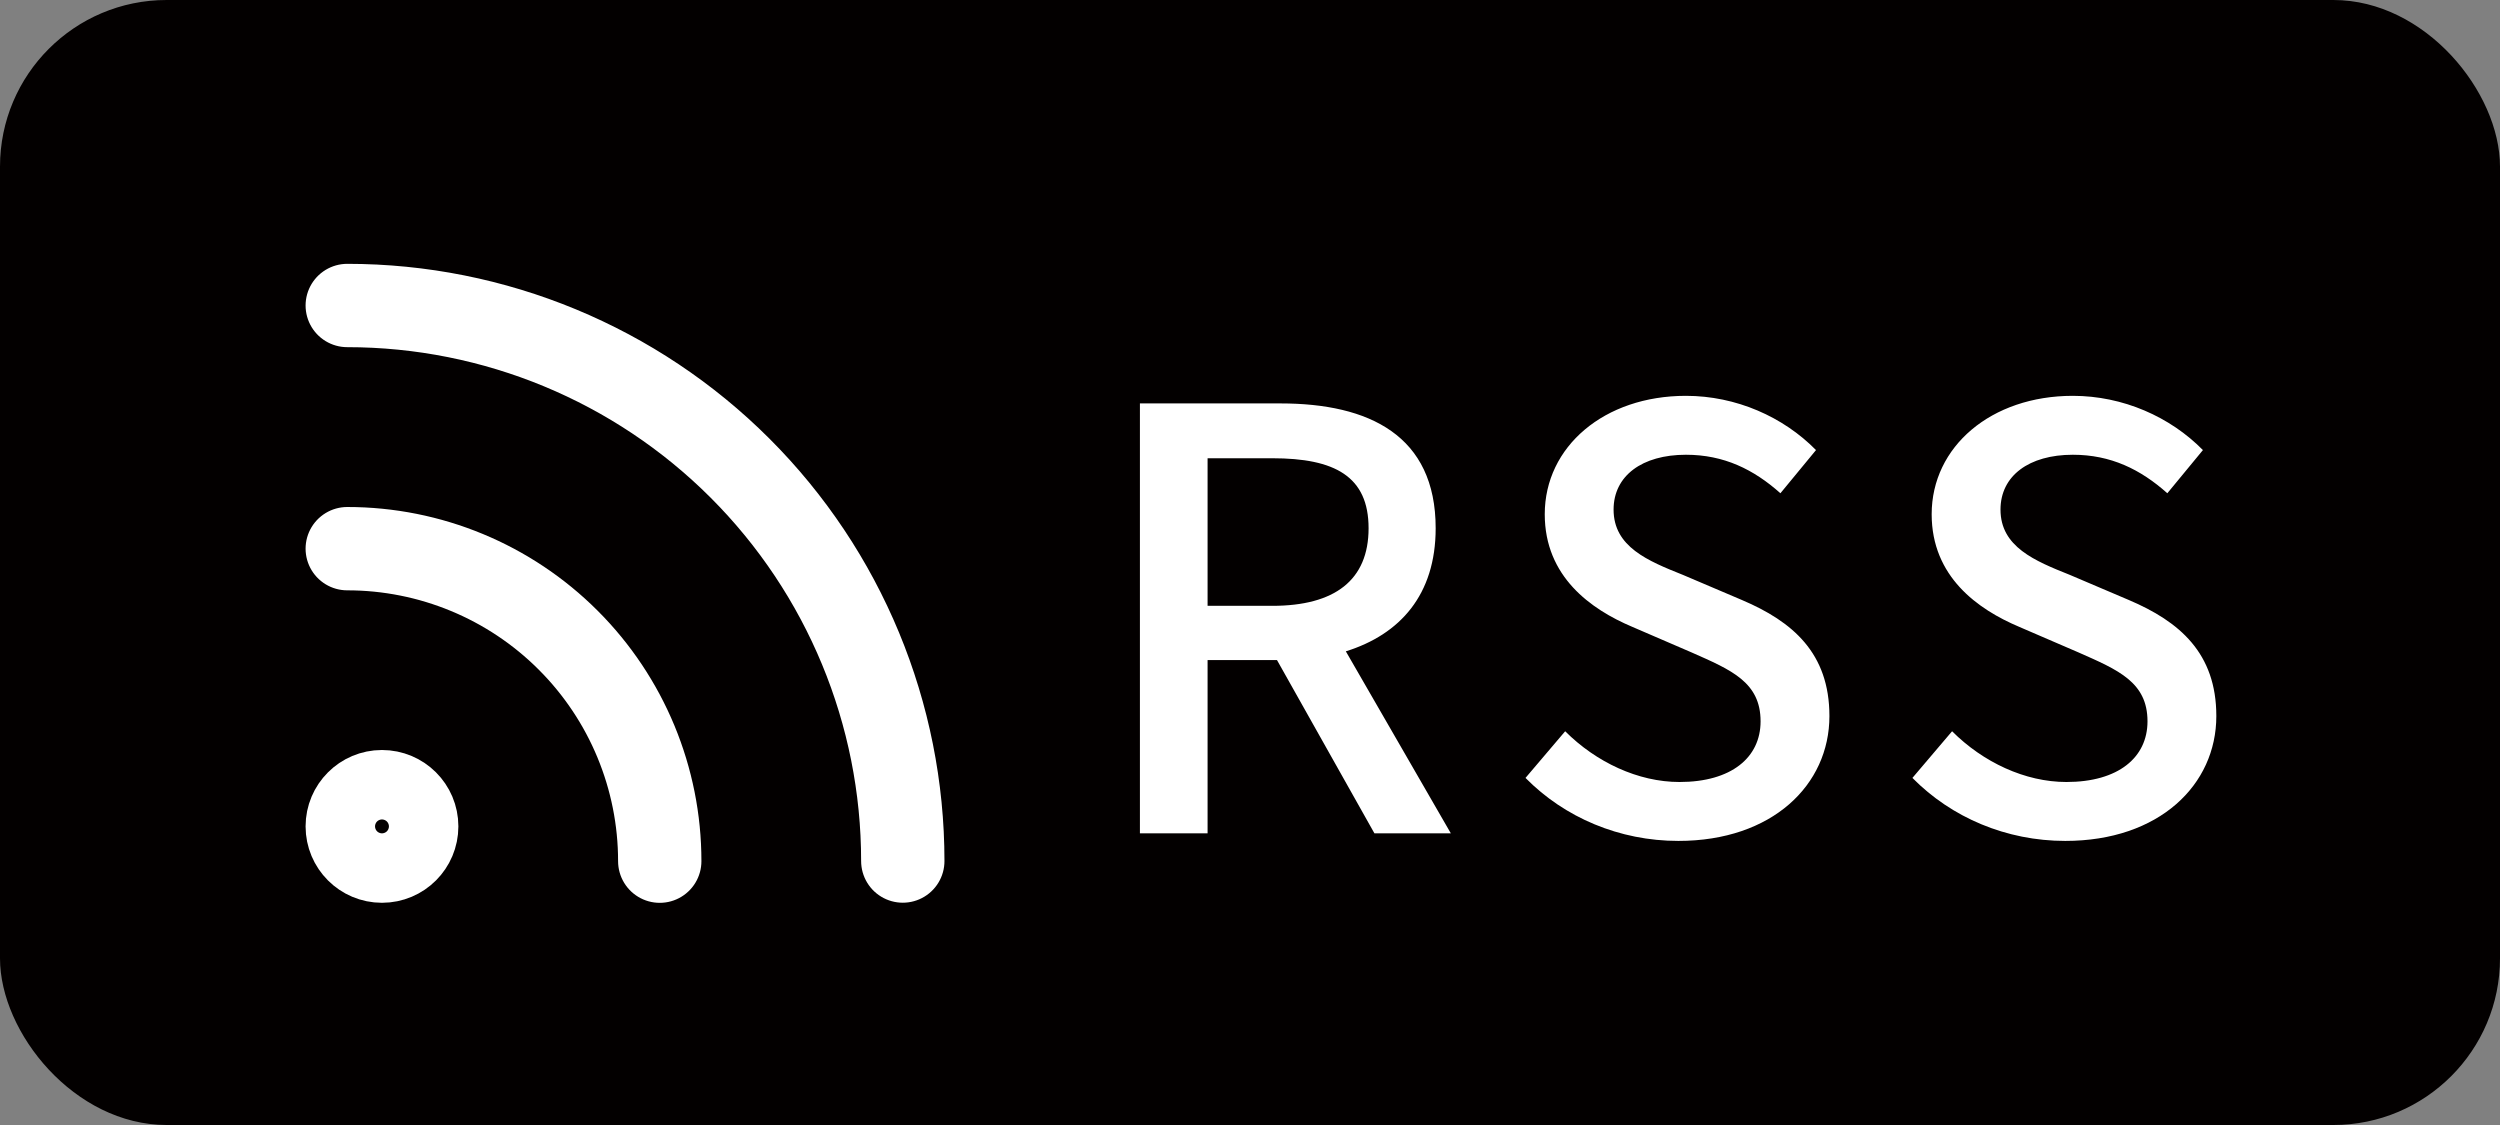
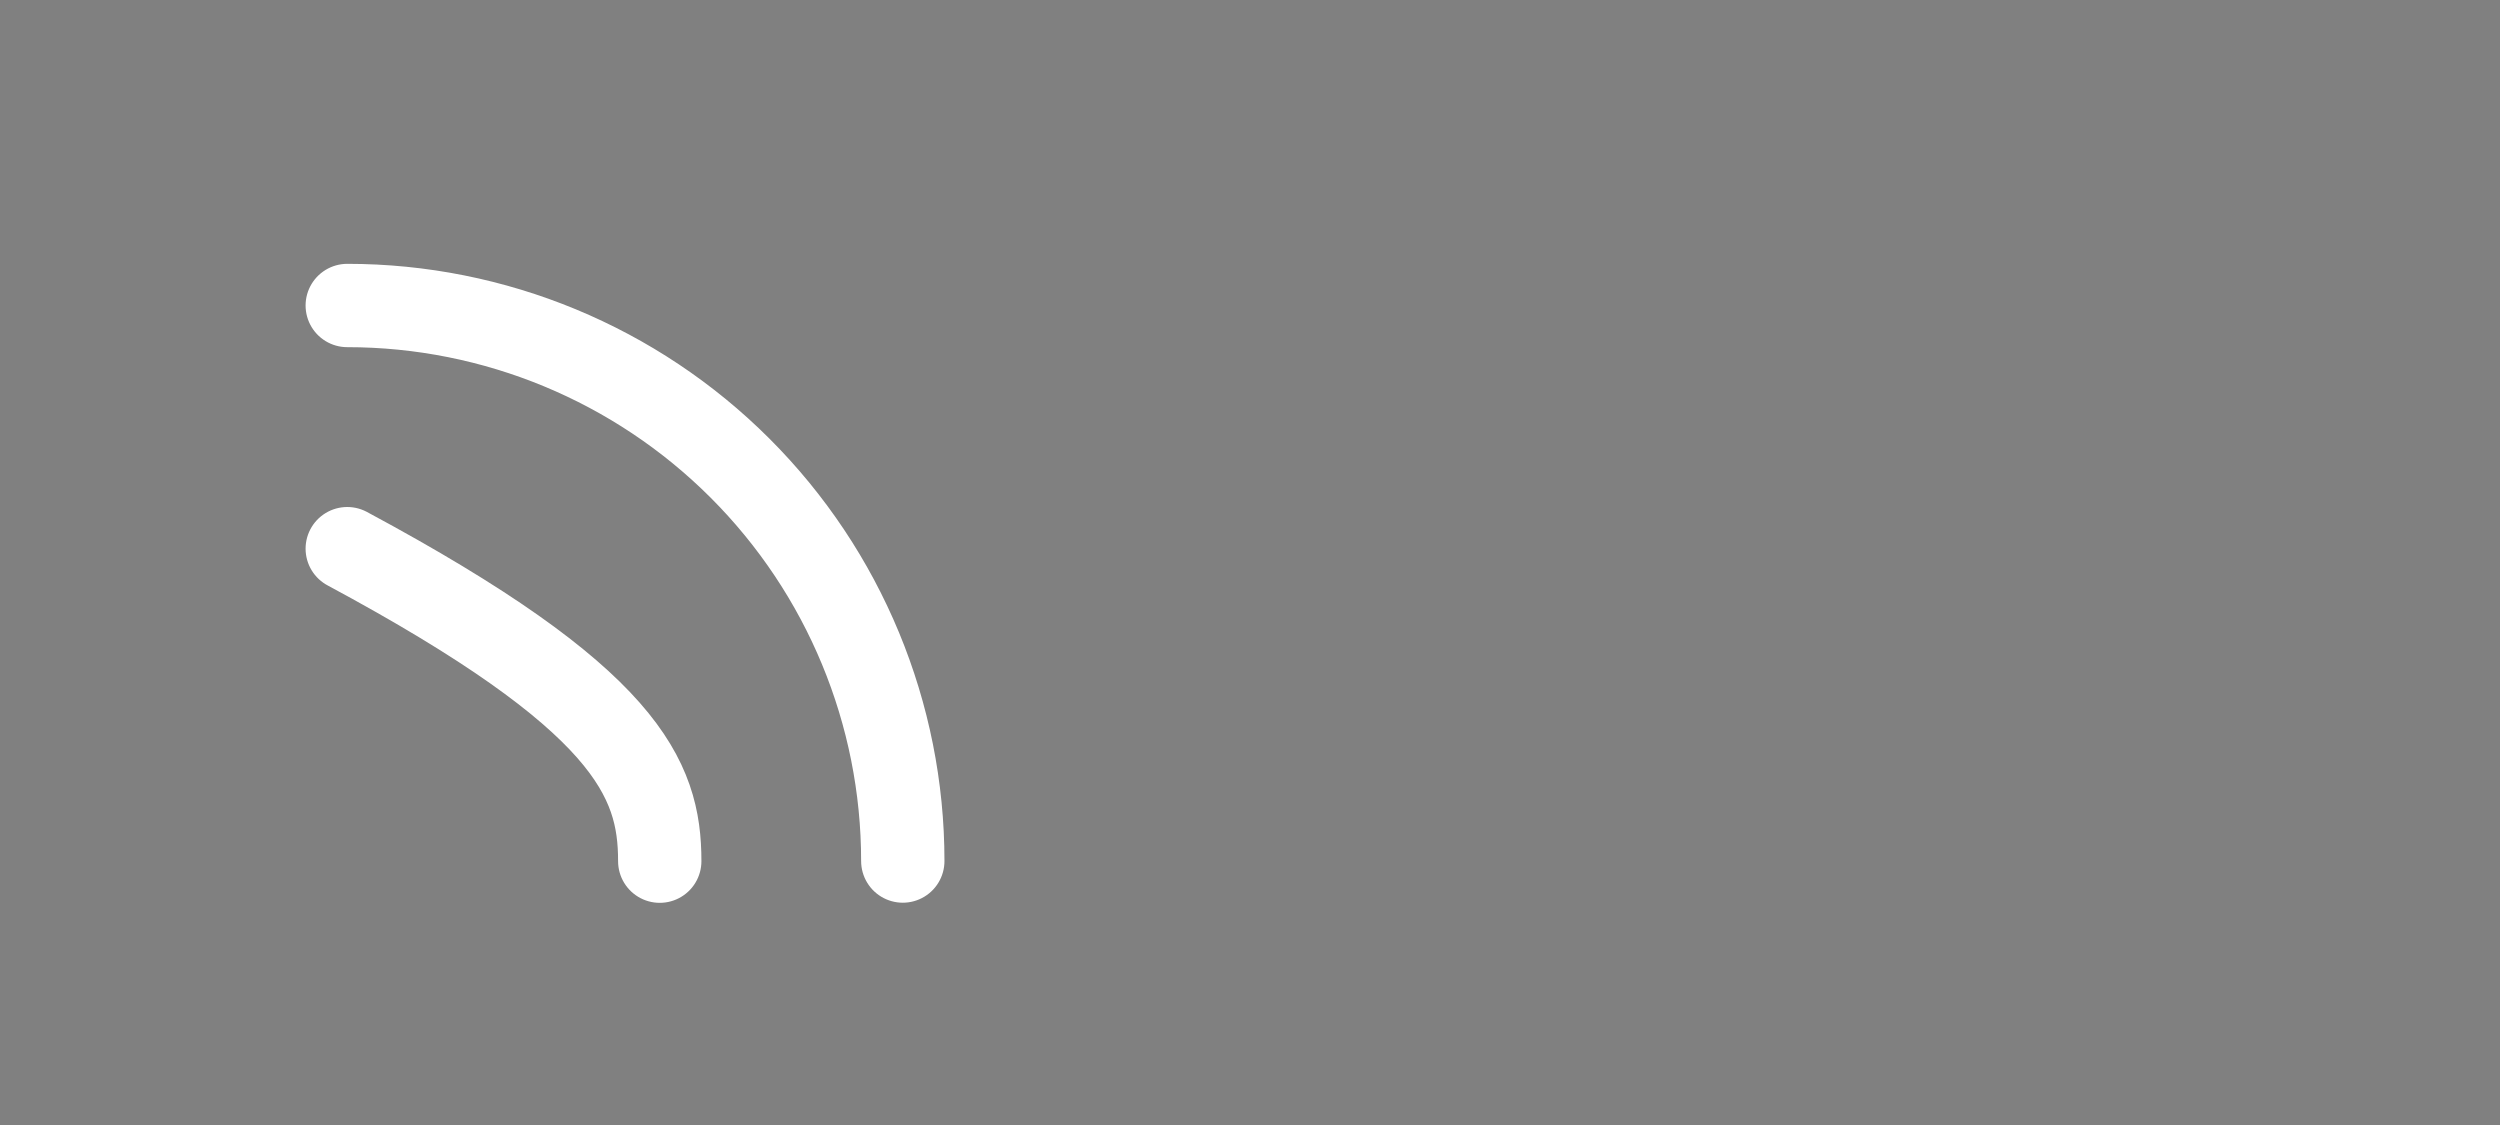
<svg xmlns="http://www.w3.org/2000/svg" width="60" height="27" viewBox="0 0 60 27" fill="none">
  <rect x="0" y="0" width="60" height="27" fill="#808080" stroke="none" />
-   <rect width="60" height="27" rx="4" fill="#030000" />
-   <path d="M27.358 20V9.682H30.732C32.86 9.682 34.456 10.452 34.456 12.678C34.456 14.274 33.602 15.226 32.3 15.632L34.82 20H32.986L30.648 15.842H28.982V20H27.358ZM28.982 14.54H30.536C32.034 14.54 32.846 13.924 32.846 12.678C32.846 11.432 32.034 10.998 30.536 10.998H28.982V14.54ZM40.28 20.182C38.866 20.182 37.55 19.622 36.612 18.67L37.564 17.55C38.306 18.292 39.314 18.768 40.308 18.768C41.554 18.768 42.254 18.18 42.254 17.312C42.254 16.374 41.554 16.08 40.602 15.66L39.174 15.044C38.18 14.624 37.074 13.84 37.074 12.342C37.074 10.718 38.502 9.5 40.462 9.5C41.666 9.5 42.8 10.004 43.584 10.802L42.73 11.838C42.086 11.264 41.372 10.914 40.462 10.914C39.412 10.914 38.726 11.418 38.726 12.23C38.726 13.126 39.552 13.462 40.392 13.798L41.806 14.4C43.024 14.918 43.906 15.674 43.906 17.186C43.906 18.838 42.534 20.182 40.28 20.182ZM49.566 20.182C48.152 20.182 46.836 19.622 45.898 18.67L46.85 17.55C47.592 18.292 48.6 18.768 49.594 18.768C50.84 18.768 51.54 18.18 51.54 17.312C51.54 16.374 50.84 16.08 49.888 15.66L48.46 15.044C47.466 14.624 46.36 13.84 46.36 12.342C46.36 10.718 47.788 9.5 49.748 9.5C50.952 9.5 52.086 10.004 52.87 10.802L52.016 11.838C51.372 11.264 50.658 10.914 49.748 10.914C48.698 10.914 48.012 11.418 48.012 12.23C48.012 13.126 48.838 13.462 49.678 13.798L51.092 14.4C52.31 14.918 53.192 15.674 53.192 17.186C53.192 18.838 51.82 20.182 49.566 20.182Z" fill="white" />
-   <path d="M8.334 13.168C10.323 13.168 12.231 13.958 13.637 15.365C15.044 16.771 15.834 18.679 15.834 20.668" stroke="white" stroke-width="2" stroke-linecap="round" stroke-linejoin="round" />
+   <path d="M8.334 13.168C15.044 16.771 15.834 18.679 15.834 20.668" stroke="white" stroke-width="2" stroke-linecap="round" stroke-linejoin="round" />
  <path d="M8.334 7.332C11.87 7.332 15.262 8.737 17.762 11.237C20.263 13.738 21.667 17.129 21.667 20.665" stroke="white" stroke-width="2" stroke-linecap="round" stroke-linejoin="round" />
-   <path d="M9.167 20.667C9.628 20.667 10.001 20.294 10.001 19.833C10.001 19.373 9.628 19 9.167 19C8.707 19 8.334 19.373 8.334 19.833C8.334 20.294 8.707 20.667 9.167 20.667Z" stroke="white" stroke-width="2" stroke-linecap="round" stroke-linejoin="round" />
</svg>